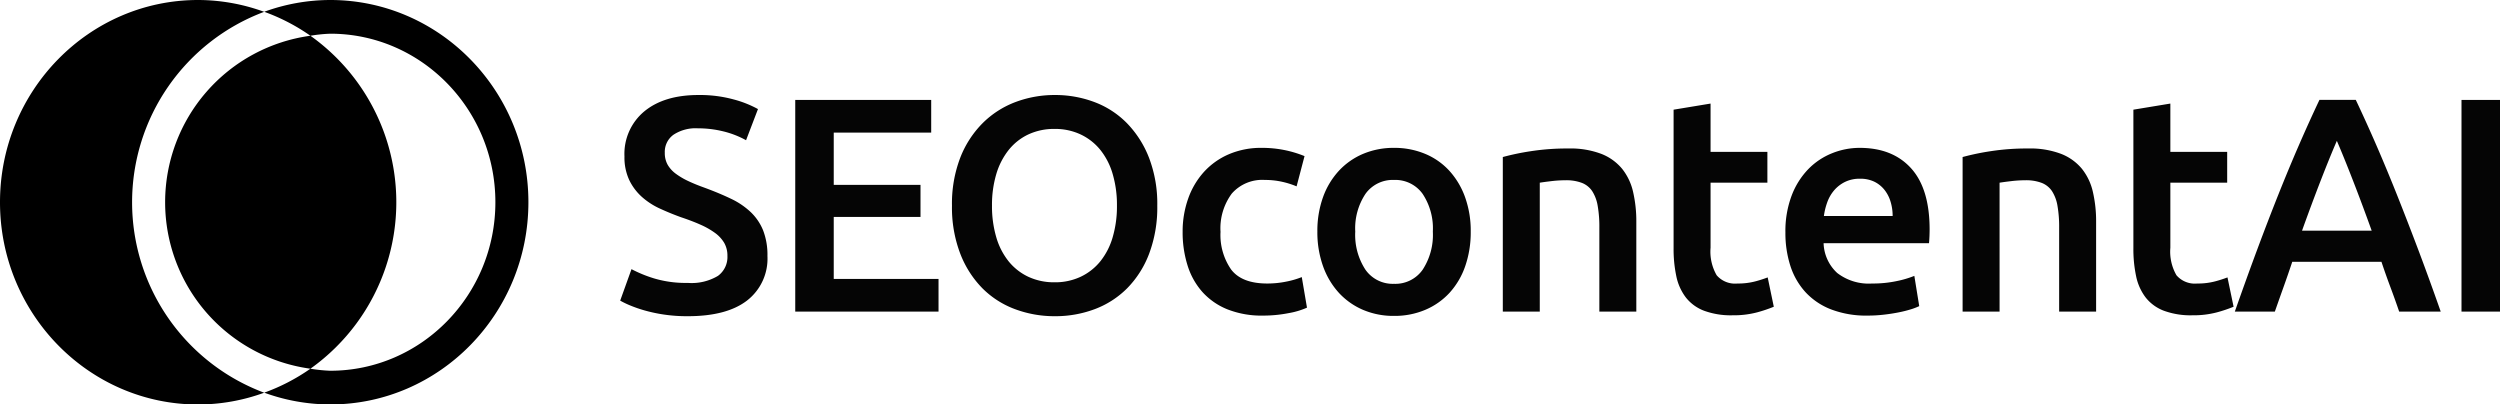
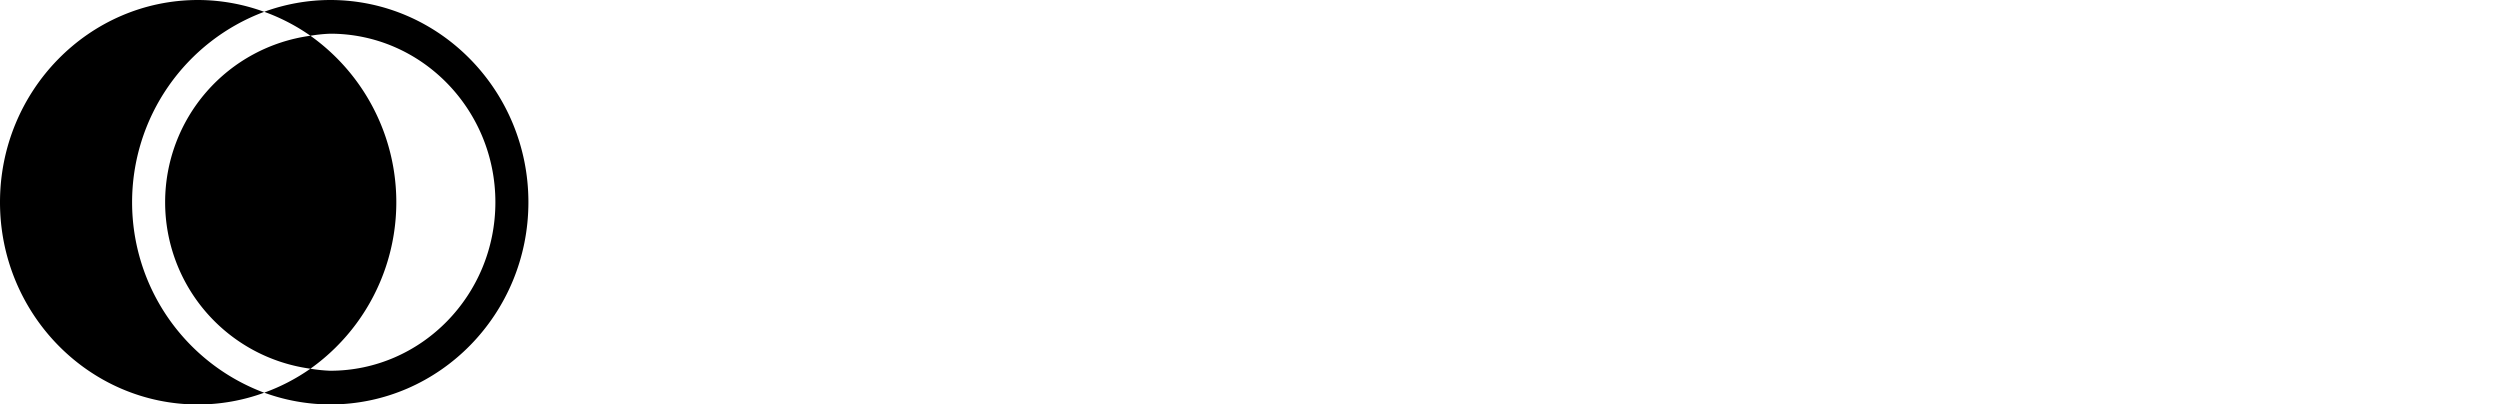
<svg xmlns="http://www.w3.org/2000/svg" width="409.15" height="66.2" viewBox="0 0 409.15 66.2">
  <g id="Group_1" data-name="Group 1" transform="translate(-409 -259)">
    <path id="icons8-query-inner-join-left_1" data-name="icons8-query-inner-join-left 1" d="M32.428,4C14.544,4,0,18.844,0,37.1S14.544,70.2,32.428,70.2a31.711,31.711,0,0,0,10.809-1.928,33.277,33.277,0,0,1,0-62.336A31.711,31.711,0,0,0,32.428,4Zm10.81,1.928A32.073,32.073,0,0,1,50.8,9.85a25.27,25.27,0,0,1,3.251-.334c14.9,0,27.023,12.373,27.023,27.58s-12.123,27.58-27.023,27.58a25.27,25.27,0,0,1-3.251-.334,32.073,32.073,0,0,1-7.558,3.922,31.711,31.711,0,0,0,10.809,1.928c17.884,0,32.428-14.844,32.428-33.1S71.931,4,54.047,4A31.711,31.711,0,0,0,43.238,5.928ZM50.8,64.343a33.429,33.429,0,0,0,0-54.493,27.5,27.5,0,0,0,0,54.493Z" transform="translate(409 255)" />
-     <path id="Path_1" data-name="Path 1" d="M12.55-4.7A8.4,8.4,0,0,0,17.5-5.85,3.809,3.809,0,0,0,19.05-9.1a4.194,4.194,0,0,0-.525-2.15,5.489,5.489,0,0,0-1.5-1.625,12.56,12.56,0,0,0-2.375-1.35q-1.4-.625-3.2-1.225-1.8-.65-3.475-1.425A11.71,11.71,0,0,1,5.025-18.8a8.865,8.865,0,0,1-2.05-2.75A8.763,8.763,0,0,1,2.2-25.4a9.033,9.033,0,0,1,3.25-7.375Q8.7-35.45,14.3-35.45a20.961,20.961,0,0,1,5.775.725A17.689,17.689,0,0,1,24.05-33.15l-1.95,5.1a14.933,14.933,0,0,0-3.725-1.45A17.352,17.352,0,0,0,14.2-30a6.59,6.59,0,0,0-3.975,1.05A3.452,3.452,0,0,0,8.8-26a3.894,3.894,0,0,0,.475,1.975,4.883,4.883,0,0,0,1.35,1.475,11.868,11.868,0,0,0,2.05,1.2q1.175.55,2.575,1.05,2.45.9,4.375,1.825a12.359,12.359,0,0,1,3.25,2.2,8.605,8.605,0,0,1,2.025,3A11.106,11.106,0,0,1,25.6-9.1a8.667,8.667,0,0,1-3.325,7.275Q18.95.75,12.55.75A25.741,25.741,0,0,1,8.625.475,25.13,25.13,0,0,1,5.475-.2,21.466,21.466,0,0,1,3.1-1.025,14.62,14.62,0,0,1,1.5-1.8L3.35-6.95A21.341,21.341,0,0,0,7-5.45,18.025,18.025,0,0,0,12.55-4.7ZM30.15,0V-34.65H52.4v5.35H36.45v8.55h14.2v5.25H36.45V-5.35H53.6V0Zm32.2-17.35a17.912,17.912,0,0,0,.7,5.175,11.346,11.346,0,0,0,2.025,3.95A9.181,9.181,0,0,0,68.3-5.7a9.925,9.925,0,0,0,4.3.9,9.8,9.8,0,0,0,4.25-.9,9.181,9.181,0,0,0,3.225-2.525,11.346,11.346,0,0,0,2.025-3.95,17.912,17.912,0,0,0,.7-5.175,17.912,17.912,0,0,0-.7-5.175,11.346,11.346,0,0,0-2.025-3.95A9.181,9.181,0,0,0,76.85-29a9.8,9.8,0,0,0-4.25-.9,9.925,9.925,0,0,0-4.3.9,9.062,9.062,0,0,0-3.225,2.55A11.648,11.648,0,0,0,63.05-22.5,17.656,17.656,0,0,0,62.35-17.35Zm27.05,0A21.523,21.523,0,0,1,88.075-9.5a16.234,16.234,0,0,1-3.6,5.675A14.85,14.85,0,0,1,79.15-.4,18.27,18.27,0,0,1,72.65.75,18.474,18.474,0,0,1,66.125-.4a14.805,14.805,0,0,1-5.35-3.425A16.524,16.524,0,0,1,57.15-9.5a21.166,21.166,0,0,1-1.35-7.85,20.969,20.969,0,0,1,1.35-7.825,16.457,16.457,0,0,1,3.675-5.675A15.174,15.174,0,0,1,66.2-34.3a18.129,18.129,0,0,1,6.45-1.15A18.129,18.129,0,0,1,79.1-34.3a14.691,14.691,0,0,1,5.325,3.45,16.848,16.848,0,0,1,3.625,5.675A20.969,20.969,0,0,1,89.4-17.35Zm4.15,4.3a16.041,16.041,0,0,1,.9-5.425,12.876,12.876,0,0,1,2.575-4.375,11.8,11.8,0,0,1,4.075-2.9,13.34,13.34,0,0,1,5.4-1.05,18.307,18.307,0,0,1,7,1.35l-1.3,4.95a13.735,13.735,0,0,0-2.375-.75,12.769,12.769,0,0,0-2.825-.3,6.622,6.622,0,0,0-5.4,2.225,9.551,9.551,0,0,0-1.85,6.275,9.885,9.885,0,0,0,1.75,6.175Q103.25-4.6,107.4-4.6a15.514,15.514,0,0,0,3.05-.3,14.333,14.333,0,0,0,2.6-.75l.85,5a12.589,12.589,0,0,1-3.025.9,21.5,21.5,0,0,1-4.175.4,15.159,15.159,0,0,1-5.825-1.025,11.052,11.052,0,0,1-4.1-2.85,11.811,11.811,0,0,1-2.425-4.35A18.038,18.038,0,0,1,93.55-13.05Zm47.15-.05a16.882,16.882,0,0,1-.9,5.65,12.507,12.507,0,0,1-2.55,4.35,11.465,11.465,0,0,1-3.975,2.8,12.837,12.837,0,0,1-5.125,1,12.658,12.658,0,0,1-5.1-1,11.524,11.524,0,0,1-3.95-2.8,12.818,12.818,0,0,1-2.575-4.35,16.467,16.467,0,0,1-.925-5.65,16.255,16.255,0,0,1,.925-5.625,12.649,12.649,0,0,1,2.6-4.325,11.491,11.491,0,0,1,3.975-2.775,12.808,12.808,0,0,1,5.05-.975,12.992,12.992,0,0,1,5.075.975A11.188,11.188,0,0,1,137.2-23.05a12.863,12.863,0,0,1,2.575,4.325A16.255,16.255,0,0,1,140.7-13.1Zm-6.2,0a10.2,10.2,0,0,0-1.675-6.175,5.475,5.475,0,0,0-4.675-2.275,5.475,5.475,0,0,0-4.675,2.275A10.2,10.2,0,0,0,121.8-13.1a10.414,10.414,0,0,0,1.675,6.25,5.454,5.454,0,0,0,4.675,2.3,5.454,5.454,0,0,0,4.675-2.3A10.414,10.414,0,0,0,134.5-13.1Zm11.45-12.2a40.532,40.532,0,0,1,4.55-.95,39.231,39.231,0,0,1,6.2-.45,14.259,14.259,0,0,1,5.35.875,8.346,8.346,0,0,1,3.425,2.45,9.357,9.357,0,0,1,1.8,3.8A21.224,21.224,0,0,1,167.8-14.7V0h-6.05V-13.75a19.856,19.856,0,0,0-.275-3.575,6.336,6.336,0,0,0-.9-2.4,3.593,3.593,0,0,0-1.7-1.35,7.158,7.158,0,0,0-2.625-.425,20.16,20.16,0,0,0-2.4.15q-1.25.15-1.85.25V0h-6.05Zm27.95-7.75,6.05-1v7.9h9.3v5.05h-9.3v10.65a7.738,7.738,0,0,0,1,4.5,3.958,3.958,0,0,0,3.4,1.35,11.081,11.081,0,0,0,2.925-.35A19.762,19.762,0,0,0,189.3-5.6l1,4.8a22.692,22.692,0,0,1-2.75.925,14.957,14.957,0,0,1-4,.475,12.66,12.66,0,0,1-4.675-.75A6.894,6.894,0,0,1,175.9-2.325a8.62,8.62,0,0,1-1.55-3.45,21.434,21.434,0,0,1-.45-4.625Zm18.3,20.1A16.431,16.431,0,0,1,193.225-19a12.706,12.706,0,0,1,2.725-4.325,11.28,11.28,0,0,1,3.9-2.6,12.077,12.077,0,0,1,4.5-.875q5.4,0,8.425,3.35t3.025,10q0,.5-.025,1.125T215.7-11.2H198.45a6.9,6.9,0,0,0,2.225,4.875A8.454,8.454,0,0,0,206.4-4.6a18.823,18.823,0,0,0,4.025-.4,16.576,16.576,0,0,0,2.875-.85l.8,4.95a9.678,9.678,0,0,1-1.375.525,19.423,19.423,0,0,1-2,.5Q209.6.35,208.3.5a23.1,23.1,0,0,1-2.65.15,16.035,16.035,0,0,1-6-1.025,11.172,11.172,0,0,1-4.2-2.85,11.68,11.68,0,0,1-2.45-4.3A17.557,17.557,0,0,1,192.2-12.95Zm17.55-2.7a7.95,7.95,0,0,0-.35-2.375,5.729,5.729,0,0,0-1.025-1.95,4.848,4.848,0,0,0-1.65-1.3,5.261,5.261,0,0,0-2.325-.475,5.413,5.413,0,0,0-2.45.525,5.584,5.584,0,0,0-1.775,1.375,6.285,6.285,0,0,0-1.125,1.95,10.563,10.563,0,0,0-.55,2.25ZM221.2-25.3a40.532,40.532,0,0,1,4.55-.95,39.231,39.231,0,0,1,6.2-.45,14.259,14.259,0,0,1,5.35.875,8.346,8.346,0,0,1,3.425,2.45,9.357,9.357,0,0,1,1.8,3.8,21.224,21.224,0,0,1,.525,4.875V0H237V-13.75a19.856,19.856,0,0,0-.275-3.575,6.336,6.336,0,0,0-.9-2.4,3.593,3.593,0,0,0-1.7-1.35A7.158,7.158,0,0,0,231.5-21.5a20.16,20.16,0,0,0-2.4.15q-1.25.15-1.85.25V0H221.2Zm27.95-7.75,6.05-1v7.9h9.3v5.05h-9.3v10.65a7.738,7.738,0,0,0,1,4.5,3.958,3.958,0,0,0,3.4,1.35,11.081,11.081,0,0,0,2.925-.35,19.762,19.762,0,0,0,2.025-.65l1,4.8a22.693,22.693,0,0,1-2.75.925,14.957,14.957,0,0,1-4,.475,12.66,12.66,0,0,1-4.675-.75,6.894,6.894,0,0,1-2.975-2.175,8.62,8.62,0,0,1-1.55-3.45,21.434,21.434,0,0,1-.45-4.625ZM292.65,0q-.7-2.05-1.45-4.05t-1.45-4.1h-14.6q-.7,2.1-1.425,4.125T272.3,0h-6.55q1.95-5.55,3.7-10.25t3.425-8.9q1.675-4.2,3.325-8t3.4-7.5h5.95q1.75,3.7,3.4,7.5t3.325,8q1.675,4.2,3.45,8.9T299.45,0Zm-10.2-27.95q-1.15,2.65-2.625,6.45t-3.075,8.25h11.4q-1.6-4.45-3.1-8.3T282.45-27.95Zm20.4-6.7h6.3V0h-6.3Z" transform="translate(509 310)" fill="#050505" />
  </g>
</svg>